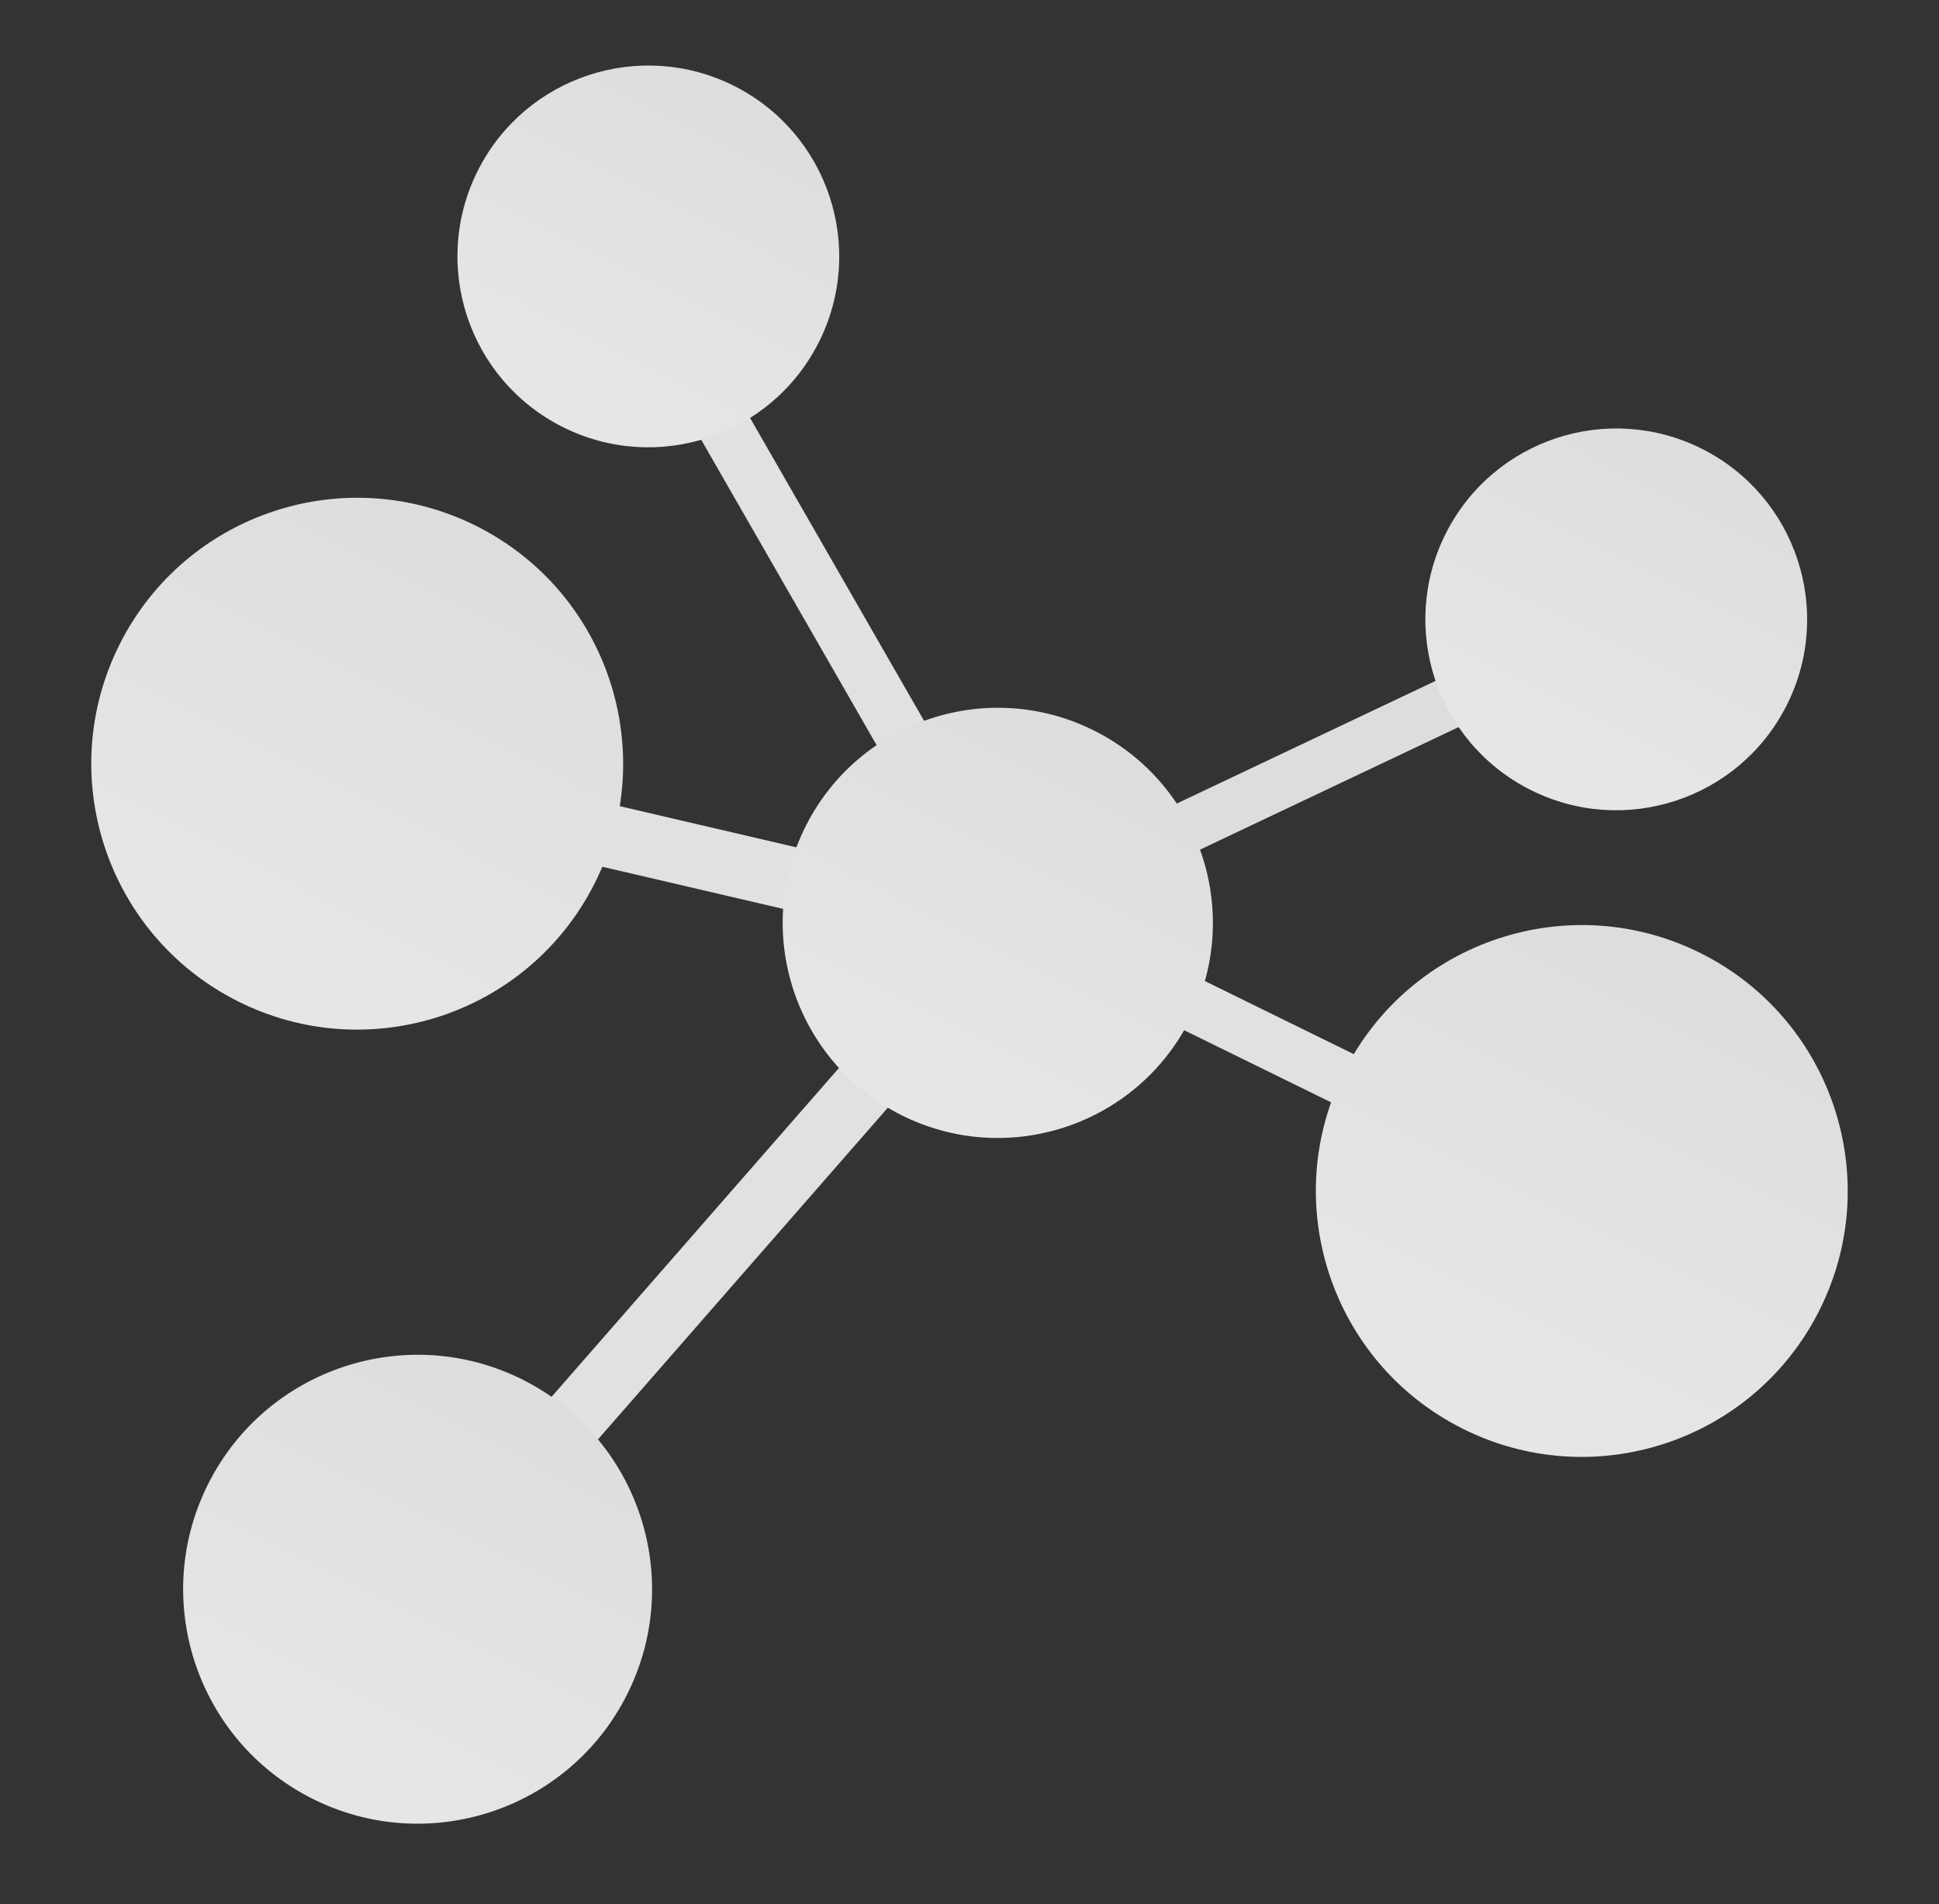
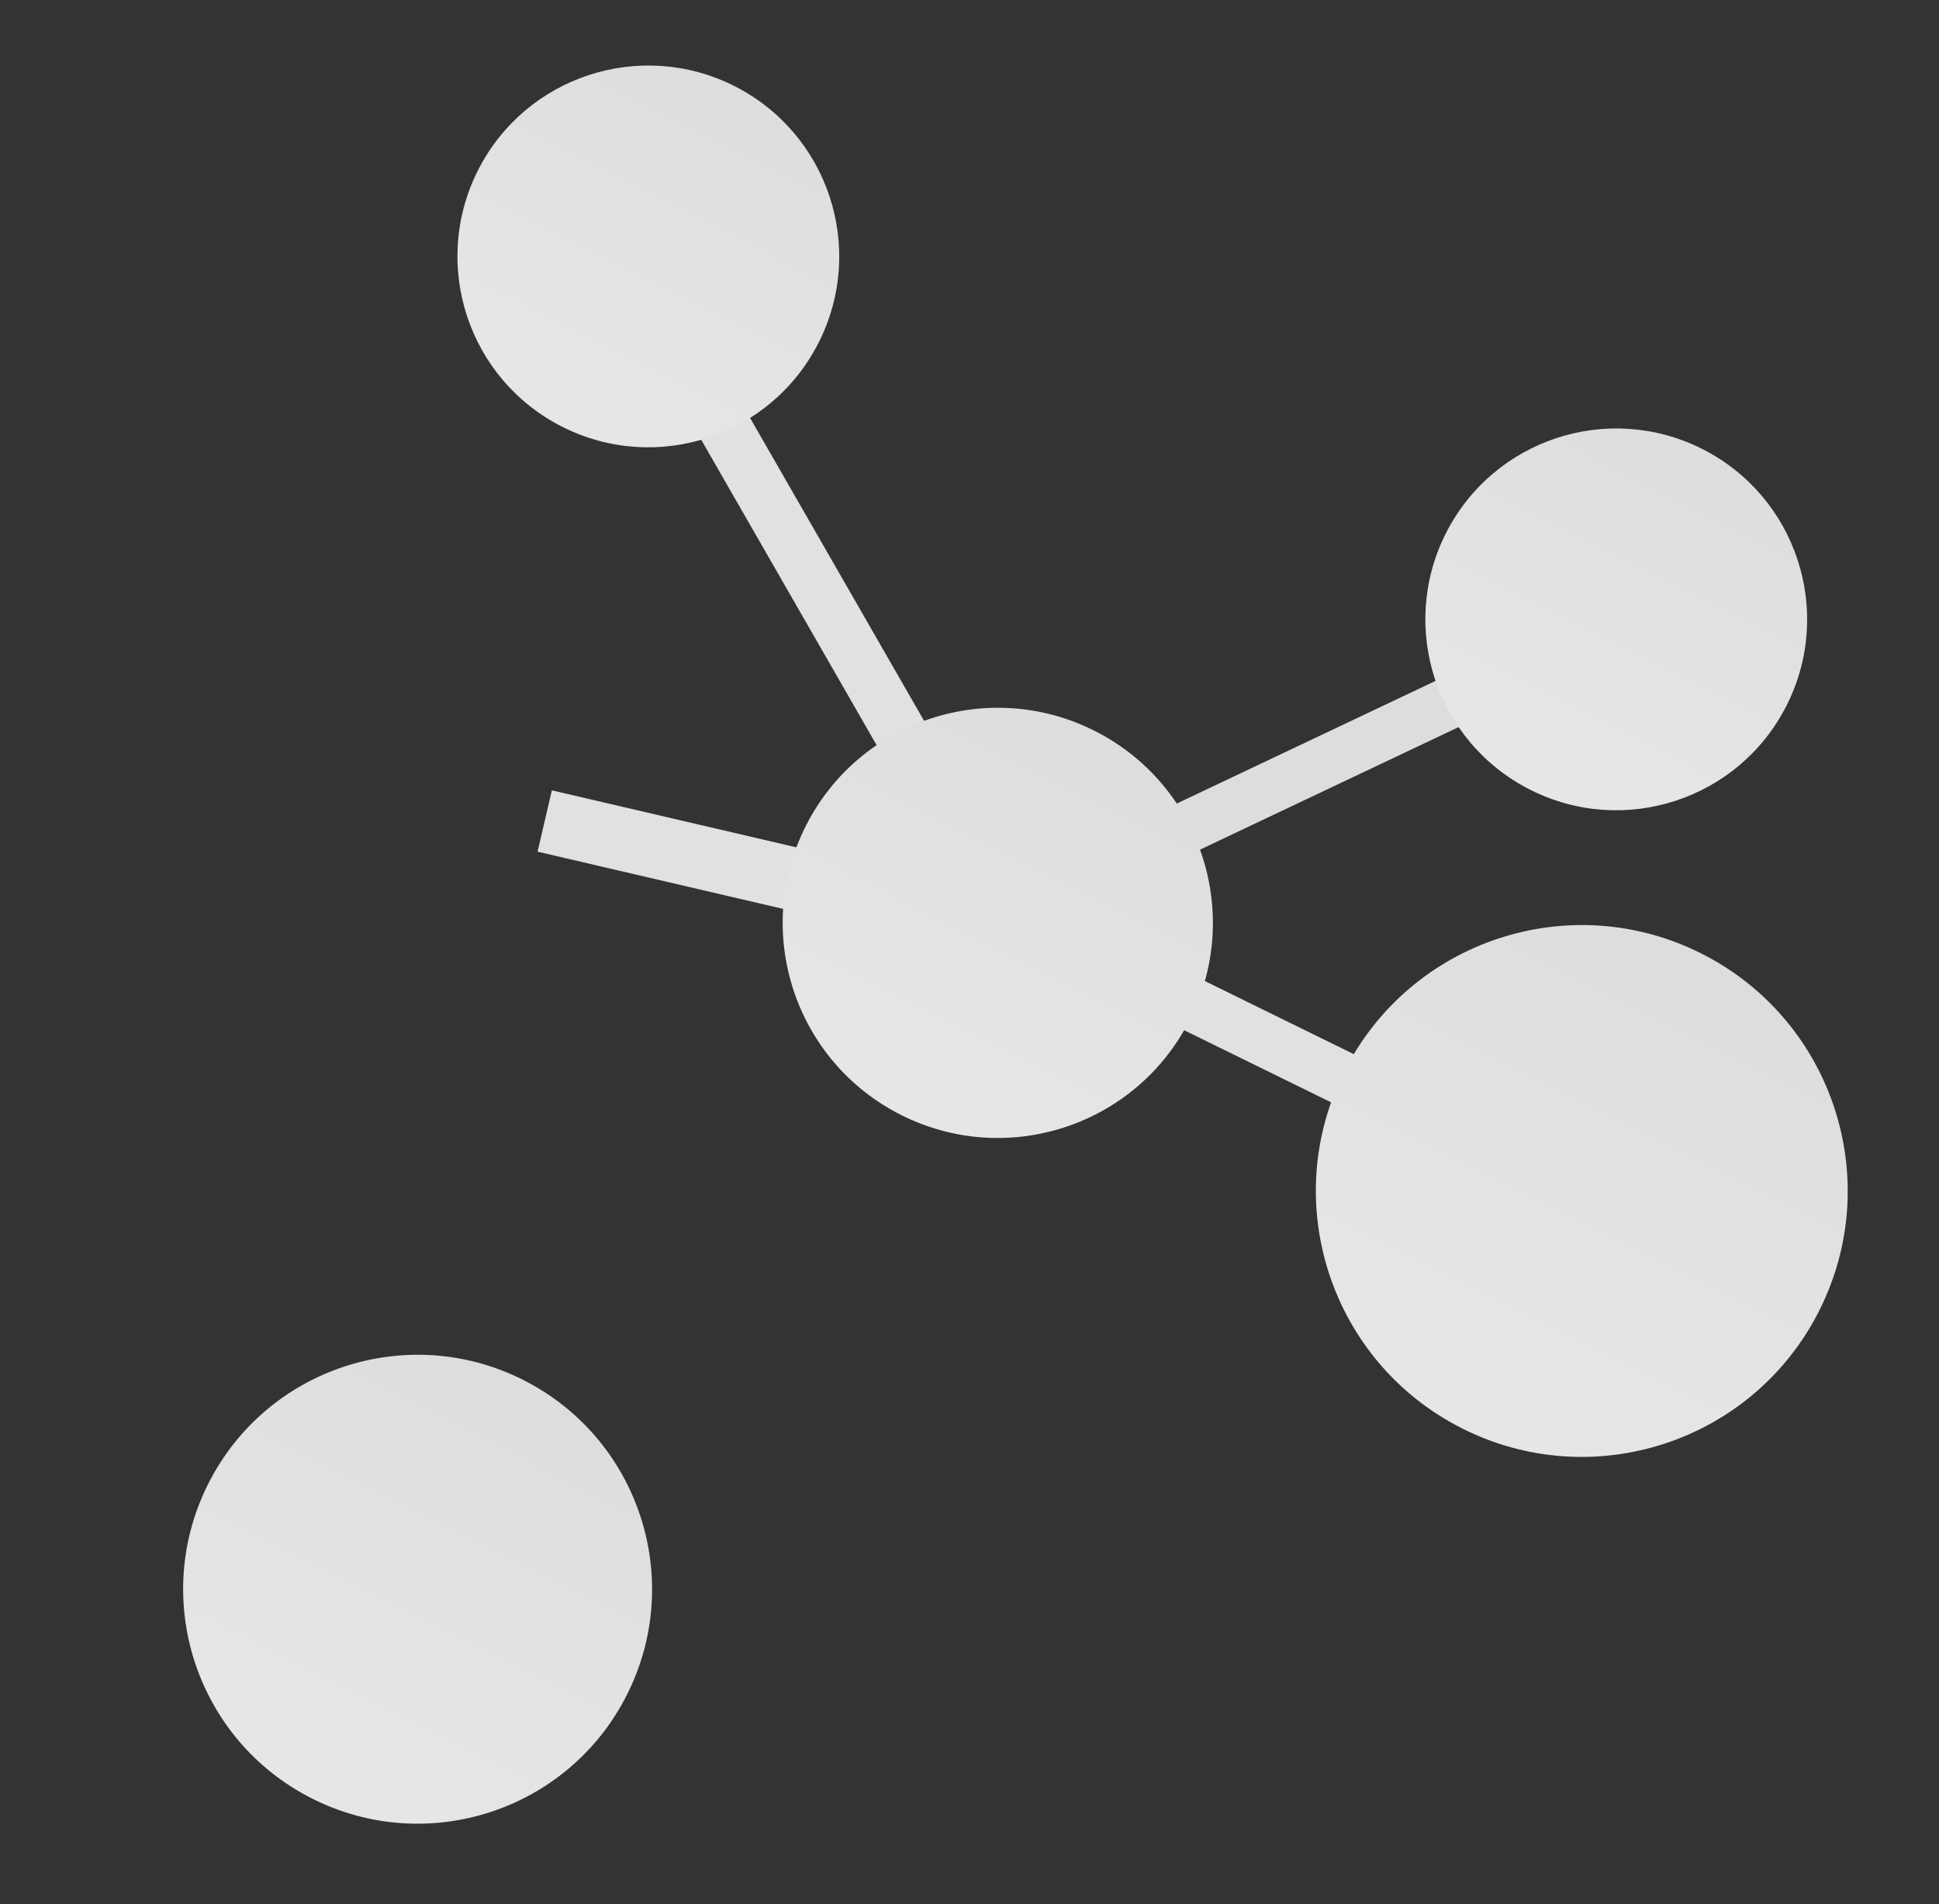
<svg xmlns="http://www.w3.org/2000/svg" width="400.655" height="393.477" viewBox="0 0 400.655 393.477">
  <rect x="0" y="0" width="400.655" height="393.477" fill="#333333" stroke="none" />
  <defs>
    <style>
      .cls-1 {
        opacity: 0.9;
      }

      .cls-2 {
        fill: url(#linear-gradient);
      }

      .cls-3 {
        fill: #f4f4f4;
      }

      .cls-4 {
        fill: url(#linear-gradient-2);
      }
    </style>
    <linearGradient id="linear-gradient" x1="-15.313" y1="206.285" x2="-14.385" y2="206.285" gradientUnits="objectBoundingBox">
      <stop offset="0" stop-color="#fafafa" />
      <stop offset="0.378" stop-color="#f3f3f3" />
      <stop offset="1" stop-color="#f0f0f0" />
    </linearGradient>
    <linearGradient id="linear-gradient-2" x1="0.5" x2="0.5" y2="1" gradientUnits="objectBoundingBox">
      <stop offset="0" stop-color="#f0f0f0" />
      <stop offset="1" stop-color="#fafafa" />
    </linearGradient>
  </defs>
  <g id="组_65" data-name="组 65" class="cls-1" transform="translate(-1477.56 -139.355)">
    <rect id="矩形_8" data-name="矩形 8" class="cls-2" width="80.138" height="10.667" transform="translate(1708.902 310.996) rotate(-25.358)" />
    <rect id="矩形_14" data-name="矩形 14" class="cls-3" width="13.006" height="61.852" transform="matrix(0.227, -0.974, 0.974, 0.227, 1588.637, 315.343)" />
-     <rect id="矩形_28" data-name="矩形 28" class="cls-3" width="13.006" height="107.852" transform="matrix(-0.753, -0.658, 0.658, -0.753, 1597.779, 440.612)" />
    <rect id="矩形_27" data-name="矩形 27" class="cls-3" width="11.006" height="61.852" transform="translate(1708.273 345.383) rotate(-63.853)" />
    <rect id="矩形_29" data-name="矩形 29" class="cls-3" width="11.006" height="92.852" transform="matrix(0.867, -0.498, 0.498, 0.867, 1618.292, 222.988)" />
    <circle id="椭圆_40" data-name="椭圆 40" class="cls-4" cx="48.44" cy="48.44" r="48.44" transform="translate(1542.455 402.677) rotate(26.8)" />
    <circle id="椭圆_42" data-name="椭圆 42" class="cls-4" cx="54.94" cy="54.94" r="54.94" transform="translate(1780.138 311.651) rotate(26.8)" />
    <circle id="椭圆_43" data-name="椭圆 43" class="cls-4" cx="39.44" cy="39.44" r="39.44" transform="translate(1794.103 214.355) rotate(26.8)" />
    <circle id="椭圆_44" data-name="椭圆 44" class="cls-4" cx="39.44" cy="39.44" r="39.44" transform="translate(1594.103 139.355) rotate(26.8)" />
    <circle id="椭圆_45" data-name="椭圆 45" class="cls-4" cx="44.44" cy="44.44" r="44.44" transform="translate(1664.103 270.355) rotate(26.8)" />
-     <circle id="椭圆_46" data-name="椭圆 46" class="cls-4" cx="54.94" cy="54.94" r="54.94" transform="translate(1527.103 223.355) rotate(26.8)" />
  </g>
</svg>